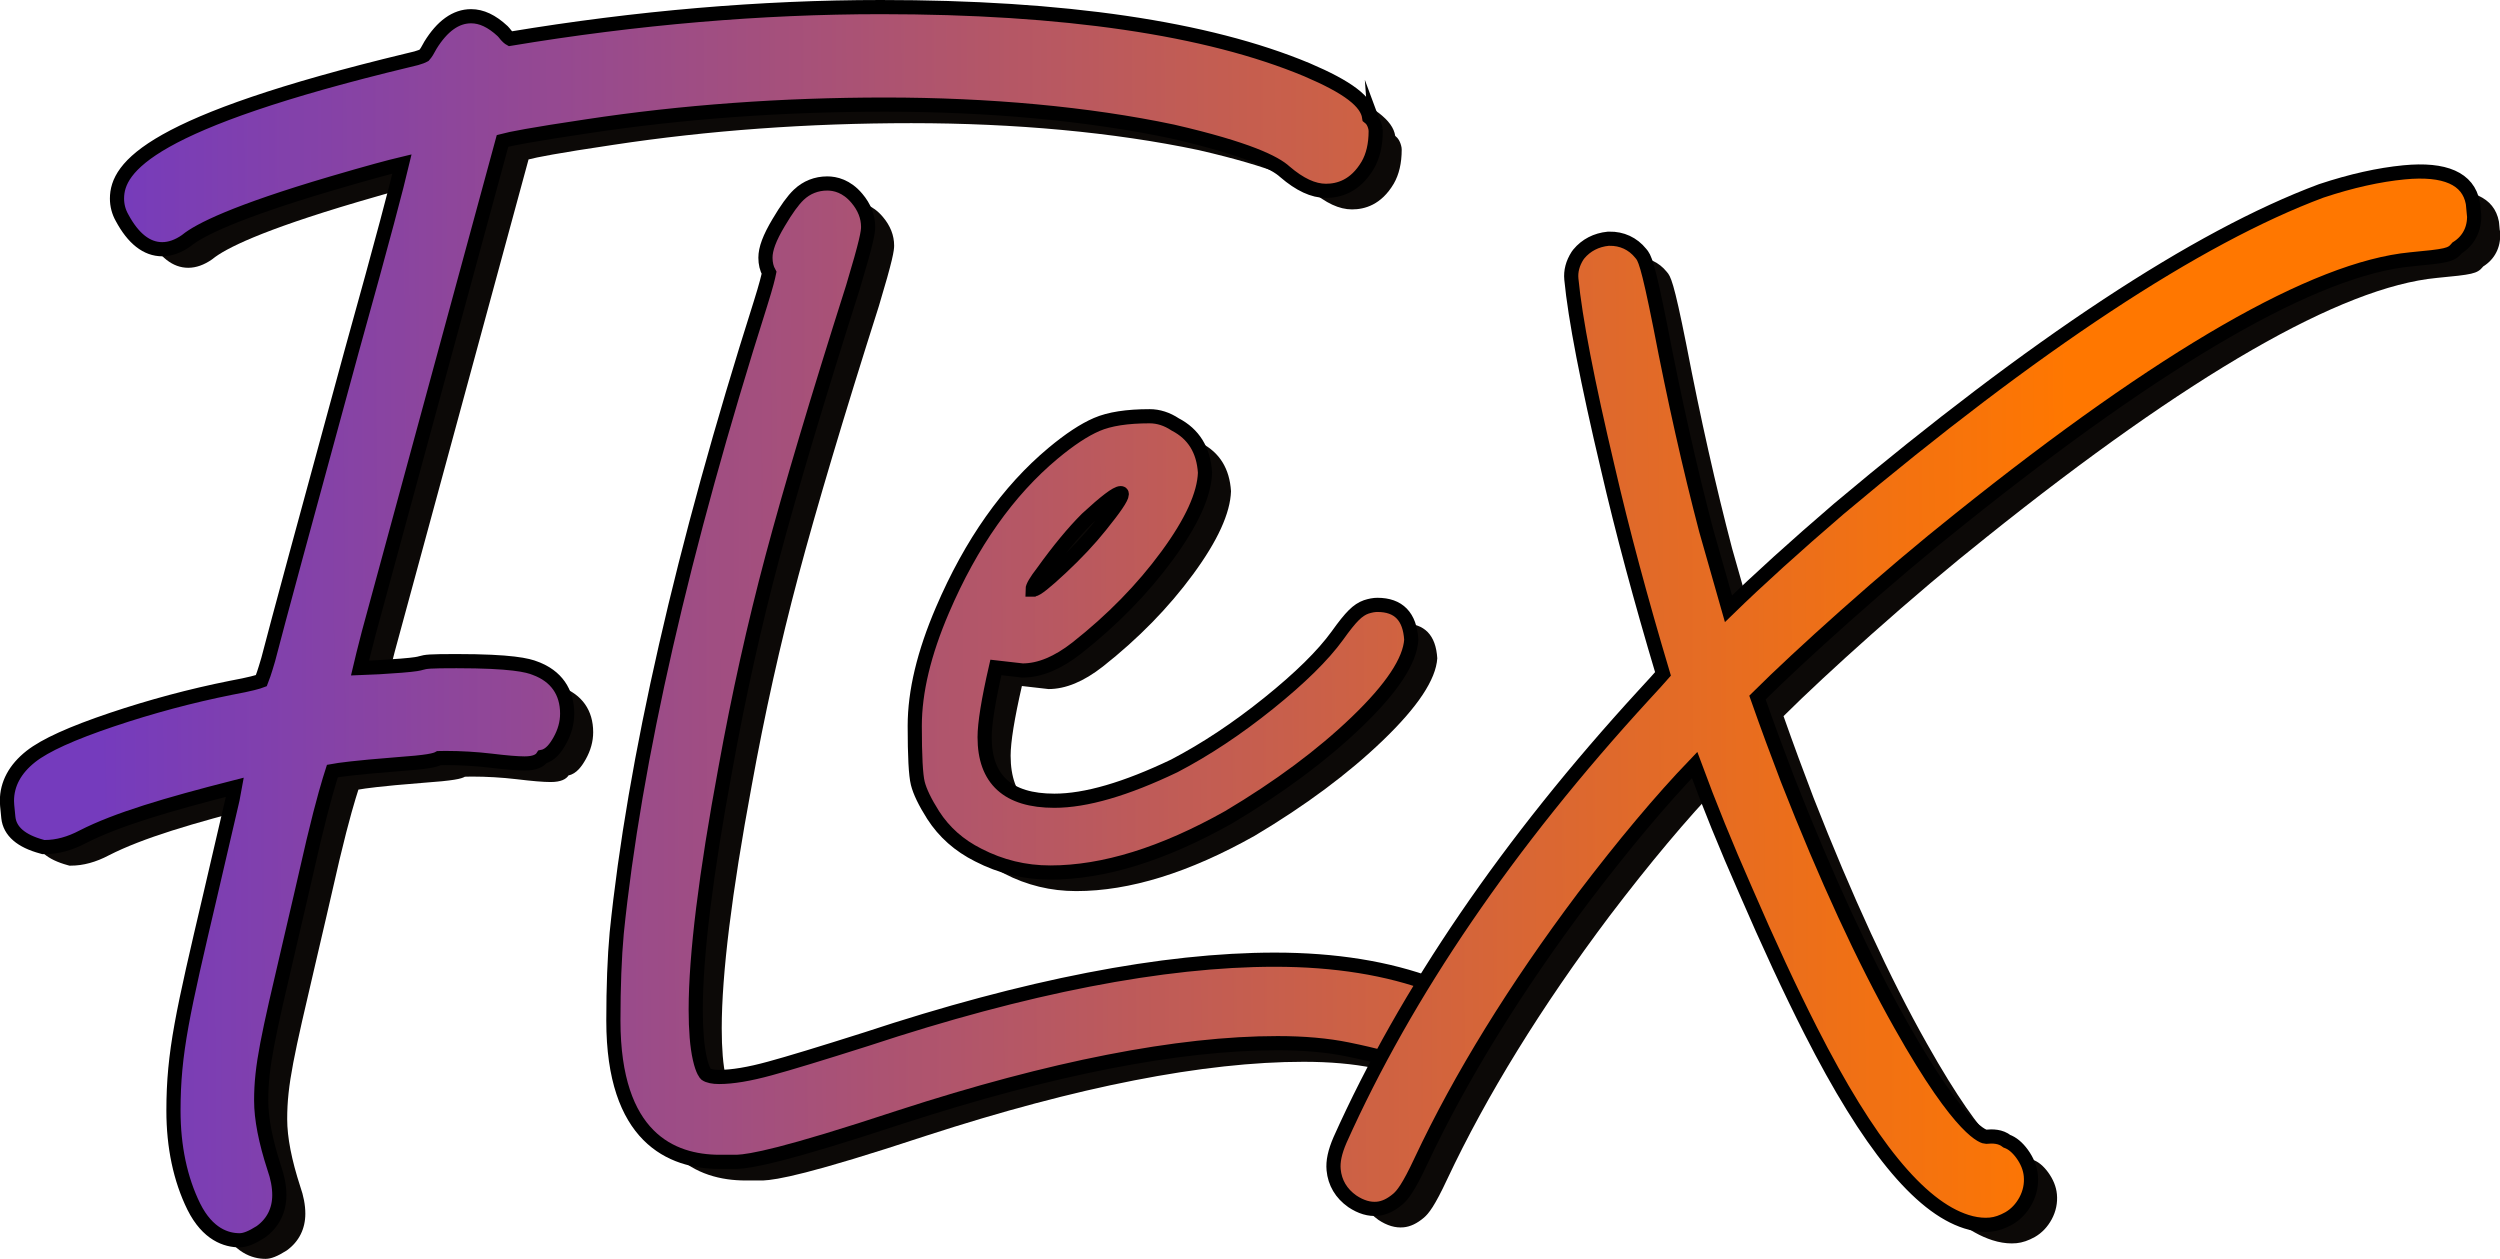
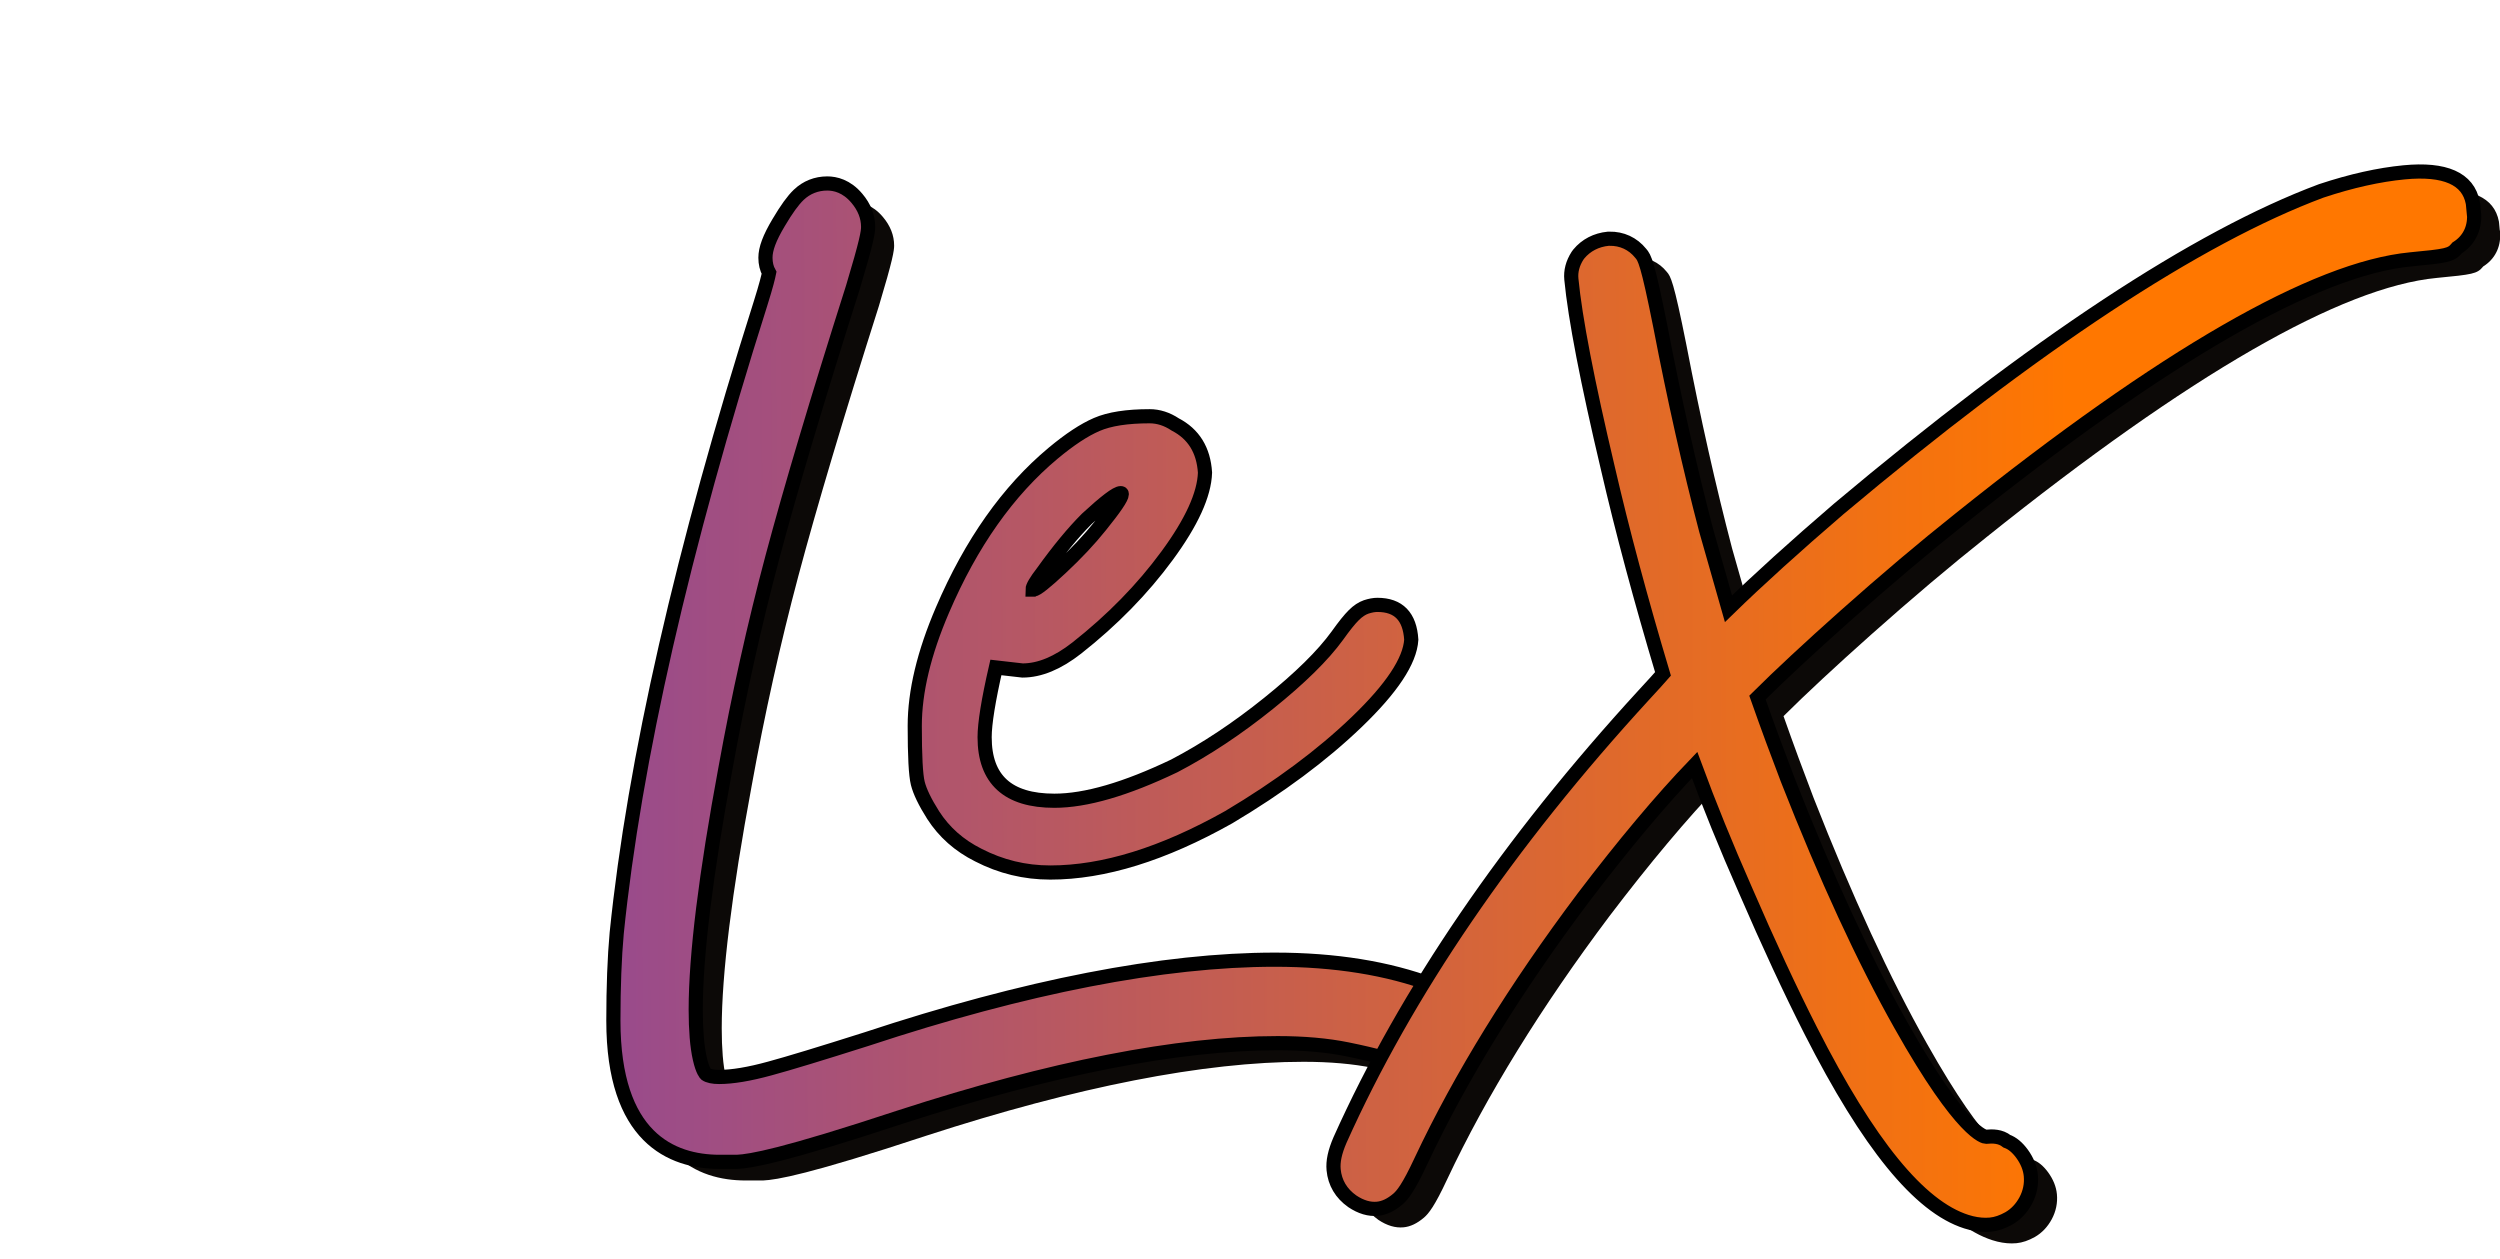
<svg xmlns="http://www.w3.org/2000/svg" xmlns:xlink="http://www.w3.org/1999/xlink" id="Layer_2" viewBox="0 0 352.8 177.66">
  <defs>
    <style>.cls-1{fill:url(#Degradado_sin_nombre_2-4);}.cls-1,.cls-2,.cls-3,.cls-4{stroke:#000;stroke-miterlimit:10;stroke-width:2px;}.cls-5{fill:#0c0907;}.cls-2{fill:url(#Degradado_sin_nombre_2-3);}.cls-3{fill:url(#Degradado_sin_nombre_2-2);}.cls-4{fill:url(#Degradado_sin_nombre_2);}</style>
    <linearGradient id="Degradado_sin_nombre_2" x1="292.24" y1="87.07" x2="13.93" y2="88.3" gradientUnits="userSpaceOnUse">
      <stop offset="0" stop-color="#f70" />
      <stop offset="1" stop-color="#753bbd" />
    </linearGradient>
    <linearGradient id="Degradado_sin_nombre_2-2" x1="292.27" y1="94.14" x2="13.96" y2="95.37" xlink:href="#Degradado_sin_nombre_2" />
    <linearGradient id="Degradado_sin_nombre_2-3" x1="292.25" y1="90.32" x2="13.94" y2="91.56" xlink:href="#Degradado_sin_nombre_2" />
    <linearGradient id="Degradado_sin_nombre_2-4" x1="292.29" y1="98.61" x2="13.98" y2="99.84" xlink:href="#Degradado_sin_nombre_2" />
  </defs>
  <g id="Capa_1">
-     <path class="cls-5" d="m197.8,20.89c-.15-.89-.52-1.42-.91-1.72-.32-2.2-3-4.23-8.79-6.7-14.07-5.87-34.3-8.84-60.12-8.84-16.85,0-34.45,1.5-52.32,4.47-.11-.06-.41-.26-.86-.86l-.2-.22c-1.53-1.42-2.98-2.1-4.45-2.1-2.14,0-4.07,1.38-5.75,4.11l-.07.13c-.28.55-.56.99-.8,1.26-.02.01-.42.32-2.22.7C24.86,19.89,20.18,26.16,20.18,30.64c0,.97.25,1.89.71,2.7,1.58,2.95,3.49,4.45,5.67,4.45,1.11,0,2.24-.4,3.37-1.19l.09-.07c1.76-1.43,6.73-3.98,20.46-8.03,5.27-1.55,8.24-2.34,9.92-2.74-.72,3.05-2.57,10.17-7.09,26.38-6.52,23.89-10.5,38.56-11.79,43.56-.53,1.82-.83,2.63-.97,2.98-.41.16-1.5.49-4.32,1.01-5.6,1.12-11.23,2.63-16.74,4.48-5.7,1.92-9.45,3.62-11.46,5.2-2.24,1.77-3.38,3.89-3.38,6.28,0,.22.02.69.2,2.35.21,1.93,1.8,3.31,4.73,4.1l.21.06h.22c1.72,0,3.53-.49,5.36-1.46,4.8-2.45,11.81-4.52,21.44-6.98-.08.45-.18,1-.32,1.69-1.2,5.22-2.24,9.67-3.14,13.51-3.89,16.6-5.2,22.19-5.2,30.43,0,5.1.96,9.66,2.87,13.55,1.96,3.93,4.6,4.75,6.46,4.75.77,0,1.68-.36,2.93-1.15l.09-.06c1.7-1.24,2.59-3.03,2.59-5.17,0-1.21-.25-2.51-.72-3.84-1.22-3.75-1.84-6.94-1.84-9.49,0-4.9.93-8.89,4.03-22.14.92-3.93,2.02-8.65,3.34-14.43,1.4-5.9,2.28-8.69,2.68-9.94.92-.17,3.21-.49,8.92-.94,4.65-.33,5.59-.59,6.11-.88.15,0,.42-.02.95-.02,2.15,0,4.28.13,6.34.37,2.22.27,3.79.4,4.81.4,1.46,0,2.19-.41,2.53-.94,1.12-.22,1.88-1.31,2.42-2.27.69-1.23,1.05-2.51,1.05-3.82,0-3.09-1.57-5.31-4.48-6.39-1.07-.44-3.38-1.02-11.13-1.02-3.9,0-4.31.07-5.02.27-.26.08-.68.2-2.79.37-2.25.17-4.2.29-5.82.34.23-.99.62-2.54,1.24-4.95l18.88-69.45c1.08-.29,4.02-.88,11.96-2.06,13.36-2.03,27.51-3.06,42.06-3.06s28.59,1.28,40.53,3.8c10.67,2.46,14.48,4.42,15.84,5.67,2.12,1.82,4.02,2.7,5.81,2.7s4.13-.63,5.9-3.63c.74-1.28,1.12-2.89,1.12-4.8l-.02-.27Z" />
    <path class="cls-5" d="m209.66,143.72c-.81-.72-2-1.37-3.78-2.07-6.32-2.38-13.82-3.59-22.29-3.59-15.75,0-35.17,3.78-57.68,11.22-6.36,2.02-10.93,3.41-13.59,4.13-2.9.8-5.31,1.2-7.17,1.2-.85,0-1.5-.14-1.86-.39,0,0-.46-.4-.86-2.19-.39-1.71-.58-4.04-.58-6.92,0-7.64,1.42-19.12,4.21-34.13,1.83-10.12,4.05-20.12,6.61-29.72,2.57-9.63,6.38-22.42,11.36-38.08,1.98-6.58,2.15-7.82,2.15-8.53,0-1.43-.53-2.79-1.59-4.04-1.45-1.73-3.07-2.09-4.18-2.09-1.53,0-2.92.55-4.02,1.6-.81.77-1.72,2.03-2.85,3.94-1.28,2.15-1.85,3.68-1.85,4.94,0,.8.17,1.52.51,2.13-.1.51-.38,1.71-1.22,4.38-10.98,34.6-17.8,64.47-20.28,88.8-.31,3.4-.47,7.56-.47,12.36,0,16.46,8.16,19.92,15.01,19.92h2.43c1.95-.09,6.46-.84,23.08-6.33,21.28-6.91,39.19-10.42,53.21-10.42,3.69,0,7,.29,9.84.87,4.04.82,6.92,1.63,8.57,2.4l.22.09c2.61.94,4.6.79,6.28-.26,1.61-1.04,2.5-2.77,2.5-4.88,0-1.88-.58-3.35-1.71-4.36Z" />
-     <path class="cls-5" d="m151.86,125.75c-3.57,0-6.95-.82-10.13-2.46-2.7-1.35-4.82-3.23-6.37-5.64-1.16-1.83-1.88-3.33-2.17-4.49-.29-1.16-.43-3.86-.43-8.1,0-4.82,1.3-10.27,3.91-16.35,4.05-9.45,9.26-16.83,15.63-22.14,2.32-1.93,4.36-3.28,6.15-4.05,1.78-.77,4.27-1.16,7.45-1.16,1.25,0,2.46.39,3.62,1.16,2.6,1.35,4,3.62,4.2,6.8-.1,3.09-1.88,7-5.35,11.72-3.47,4.73-7.72,9.07-12.73,13.02-2.7,2.12-5.26,3.18-7.67,3.18l-3.76-.43c-1.06,4.63-1.59,7.91-1.59,9.84,0,5.98,3.28,8.97,9.84,8.97,4.44,0,10.08-1.64,16.93-4.92,4.44-2.32,8.87-5.26,13.31-8.83,4.44-3.57,7.67-6.75,9.7-9.55.96-1.35,1.74-2.32,2.32-2.89.58-.58,1.16-.96,1.74-1.16.58-.19,1.11-.29,1.59-.29,2.99,0,4.58,1.64,4.78,4.92-.19,2.99-2.75,6.85-7.67,11.58-4.92,4.73-10.95,9.21-18.09,13.46-9.26,5.21-17.66,7.81-25.18,7.81Zm-2.32-39.94c.38,0,1.66-1.01,3.83-3.04,2.17-2.03,4.03-4,5.57-5.93,2.03-2.51,3.04-4,3.04-4.49,0-.1-.05-.14-.15-.14-.58,0-2.17,1.21-4.78,3.62-1.93,1.93-4,4.44-6.22,7.53-.97,1.25-1.45,2.08-1.45,2.46h.14Z" />
    <path class="cls-5" d="m352.77,32.54l-.1-1.06-.03-.24c-.65-3.41-3.91-4.86-9.7-4.3-3.53.34-7.44,1.21-11.63,2.6l-.09.03c-17.49,6.53-40.38,21.62-68.06,44.87-6.1,5.24-11.33,9.97-15.56,14.09-.64-2.22-1.63-5.69-3.16-11.11-2.31-8.81-4.48-18.47-6.46-28.76-1.8-9.03-2.22-9.67-2.76-10.29-1.11-1.38-2.69-2.1-4.43-2.06h-.16c-1.69.17-3.12.91-4.15,2.15l-.19.26c-.68,1.07-.97,2.18-.86,3.3.53,5.51,2.26,14.47,5.14,26.63,2.04,8.84,4.66,18.61,7.79,29.07-.48.55-1.3,1.47-2.73,3.01-19.11,20.84-33.52,41.95-42.85,62.77-.73,1.69-1.01,3.02-.9,4.2.17,1.82,1.07,3.35,2.64,4.45,1.21.81,2.4,1.16,3.54,1.05.97-.09,1.91-.54,2.89-1.37.65-.56,1.5-1.6,3.27-5.4,5.56-11.82,13.27-24.32,22.9-37.14,5.7-7.5,10.97-13.78,15.7-18.71,2.05,5.57,4.45,11.48,7.15,17.6,3.27,7.57,6.38,14.27,9.25,19.91,8.14,16.01,15.32,24.82,21.95,26.93.94.3,1.86.45,2.72.45.23,0,.45-.01.67-.03h0c.84-.08,1.71-.38,2.6-.88.99-.57,1.79-1.41,2.38-2.5.6-1.12.84-2.3.73-3.53-.1-1.06-.52-2.1-1.24-3.09-.66-.9-1.38-1.5-2.14-1.77-.91-.72-2.01-.72-2.96-.63-.13,0-3.29-.26-12.02-15.79-5.19-9.19-10.57-20.85-15.98-34.66-1.38-3.6-2.81-7.47-4.24-11.53,3.17-3.15,7.32-7.01,12.36-11.5,5.68-5.06,11.15-9.68,16.27-13.75,28.71-22.99,50.09-35.3,63.55-36.59,5.03-.48,5.7-.58,6.51-1.56l.06-.07s.09-.06.14-.09l.12-.08c1.55-1.1,2.3-2.83,2.1-4.89Z" />
-     <path class="cls-4" d="m194.13,18.26c-.15-.89-.52-1.42-.91-1.72-.32-2.2-3-4.23-8.79-6.7-14.07-5.87-34.3-8.84-60.12-8.84-16.85,0-34.45,1.5-52.32,4.47-.11-.06-.41-.26-.86-.86l-.2-.22c-1.53-1.42-2.98-2.1-4.45-2.1-2.14,0-4.07,1.38-5.75,4.11l-.07.13c-.28.55-.56.99-.8,1.26-.02.01-.42.32-2.22.7C21.19,17.27,16.51,23.54,16.51,28.02c0,.97.25,1.89.71,2.7,1.58,2.95,3.49,4.45,5.67,4.45,1.11,0,2.24-.4,3.37-1.19l.09-.07c1.76-1.43,6.73-3.98,20.46-8.03,5.27-1.55,8.24-2.34,9.92-2.74-.72,3.05-2.57,10.17-7.09,26.38-6.52,23.89-10.5,38.56-11.79,43.56-.53,1.82-.83,2.63-.97,2.98-.41.16-1.5.49-4.32,1.01-5.6,1.12-11.23,2.63-16.74,4.48-5.7,1.92-9.45,3.62-11.46,5.2-2.24,1.77-3.38,3.89-3.38,6.28,0,.22.02.69.2,2.35.21,1.93,1.8,3.31,4.73,4.1l.21.06h.22c1.72,0,3.53-.49,5.36-1.46,4.8-2.45,11.81-4.52,21.44-6.98-.08.45-.18,1-.32,1.69-1.2,5.22-2.24,9.67-3.14,13.51-3.89,16.6-5.2,22.19-5.2,30.43,0,5.1.96,9.66,2.87,13.55,1.96,3.93,4.6,4.75,6.46,4.75.77,0,1.68-.36,2.93-1.15l.09-.06c1.7-1.24,2.59-3.03,2.59-5.17,0-1.21-.25-2.51-.72-3.84-1.22-3.75-1.84-6.94-1.84-9.49,0-4.9.93-8.89,4.03-22.14.92-3.93,2.02-8.65,3.34-14.43,1.4-5.9,2.28-8.69,2.68-9.94.92-.17,3.21-.49,8.92-.94,4.65-.33,5.59-.59,6.11-.88.15,0,.42-.02.95-.02,2.15,0,4.28.13,6.34.37,2.22.27,3.79.4,4.81.4,1.46,0,2.19-.41,2.53-.94,1.12-.22,1.88-1.31,2.42-2.27.69-1.23,1.05-2.51,1.05-3.82,0-3.09-1.57-5.31-4.48-6.39-1.07-.44-3.38-1.02-11.13-1.02-3.9,0-4.31.07-5.02.27-.26.08-.68.2-2.79.37-2.25.17-4.2.29-5.82.34.23-.99.62-2.54,1.24-4.95l18.88-69.45c1.08-.29,4.02-.88,11.96-2.06,13.36-2.03,27.51-3.06,42.06-3.06s28.59,1.28,40.53,3.8c10.67,2.46,14.48,4.42,15.84,5.67,2.12,1.82,4.02,2.7,5.81,2.7s4.13-.63,5.9-3.63c.74-1.28,1.12-2.89,1.12-4.8l-.02-.27Z" />
    <path class="cls-3" d="m205.99,141.09c-.81-.72-2-1.37-3.78-2.07-6.32-2.38-13.82-3.59-22.29-3.59-15.75,0-35.17,3.78-57.68,11.22-6.36,2.02-10.93,3.41-13.59,4.13-2.9.8-5.31,1.2-7.17,1.2-.85,0-1.5-.14-1.86-.39,0,0-.46-.4-.86-2.19-.39-1.71-.58-4.04-.58-6.92,0-7.64,1.42-19.12,4.21-34.13,1.83-10.12,4.05-20.12,6.61-29.72,2.57-9.63,6.38-22.42,11.36-38.08,1.98-6.58,2.15-7.82,2.15-8.53,0-1.43-.53-2.79-1.59-4.04-1.45-1.73-3.07-2.09-4.18-2.09-1.53,0-2.92.55-4.02,1.6-.81.77-1.72,2.03-2.85,3.94-1.28,2.15-1.85,3.68-1.85,4.94,0,.8.17,1.52.51,2.13-.1.51-.38,1.71-1.22,4.38-10.98,34.6-17.8,64.47-20.28,88.8-.31,3.4-.47,7.56-.47,12.36,0,16.46,8.16,19.92,15.01,19.92h2.43c1.95-.09,6.46-.84,23.08-6.33,21.28-6.91,39.19-10.42,53.21-10.42,3.69,0,7,.29,9.84.87,4.04.82,6.92,1.63,8.57,2.4l.22.09c2.61.94,4.6.79,6.28-.26,1.61-1.04,2.5-2.77,2.5-4.88,0-1.88-.58-3.35-1.71-4.36Z" />
    <path class="cls-2" d="m148.19,123.13c-3.57,0-6.95-.82-10.13-2.46-2.7-1.35-4.82-3.23-6.37-5.64-1.16-1.83-1.88-3.33-2.17-4.49-.29-1.16-.43-3.86-.43-8.1,0-4.82,1.3-10.27,3.91-16.35,4.05-9.45,9.26-16.83,15.63-22.14,2.32-1.93,4.36-3.28,6.15-4.05,1.78-.77,4.27-1.16,7.45-1.16,1.25,0,2.46.39,3.62,1.16,2.6,1.35,4,3.62,4.2,6.8-.1,3.09-1.88,7-5.35,11.72-3.47,4.73-7.72,9.07-12.73,13.02-2.7,2.12-5.26,3.18-7.67,3.18l-3.76-.43c-1.06,4.63-1.59,7.91-1.59,9.84,0,5.98,3.28,8.97,9.84,8.97,4.44,0,10.08-1.64,16.93-4.92,4.44-2.32,8.87-5.26,13.31-8.83,4.44-3.57,7.67-6.75,9.7-9.55.96-1.35,1.74-2.32,2.32-2.89.58-.58,1.16-.96,1.74-1.16.58-.19,1.11-.29,1.59-.29,2.99,0,4.58,1.64,4.78,4.92-.19,2.99-2.75,6.85-7.67,11.58-4.92,4.73-10.95,9.21-18.09,13.46-9.26,5.21-17.66,7.81-25.18,7.81Zm-2.32-39.94c.38,0,1.66-1.01,3.83-3.04,2.17-2.03,4.03-4,5.57-5.93,2.03-2.51,3.04-4,3.04-4.49,0-.1-.05-.14-.15-.14-.58,0-2.17,1.21-4.78,3.62-1.93,1.93-4,4.44-6.22,7.53-.97,1.25-1.45,2.08-1.45,2.46h.14Z" />
    <path class="cls-1" d="m349.09,29.92l-.1-1.06-.03-.24c-.65-3.41-3.91-4.86-9.7-4.3-3.53.34-7.44,1.21-11.63,2.6l-.09.03c-17.49,6.53-40.38,21.62-68.06,44.87-6.1,5.24-11.33,9.97-15.56,14.09-.64-2.22-1.63-5.69-3.16-11.11-2.31-8.81-4.48-18.47-6.46-28.76-1.8-9.03-2.22-9.67-2.76-10.29-1.11-1.38-2.69-2.1-4.43-2.06h-.16c-1.69.17-3.12.91-4.15,2.15l-.19.26c-.68,1.07-.97,2.18-.86,3.3.53,5.51,2.26,14.47,5.14,26.63,2.04,8.84,4.66,18.61,7.79,29.07-.48.55-1.3,1.47-2.73,3.01-19.11,20.84-33.52,41.95-42.85,62.77-.73,1.69-1.01,3.02-.9,4.2.17,1.82,1.07,3.35,2.64,4.45,1.21.81,2.4,1.16,3.54,1.05.97-.09,1.91-.54,2.89-1.37.65-.56,1.5-1.6,3.27-5.4,5.56-11.82,13.27-24.32,22.9-37.14,5.7-7.5,10.97-13.78,15.7-18.71,2.05,5.57,4.45,11.48,7.15,17.6,3.27,7.57,6.38,14.27,9.25,19.91,8.14,16.01,15.32,24.82,21.95,26.93.94.3,1.86.45,2.72.45.23,0,.45-.01.67-.03h0c.84-.08,1.71-.38,2.6-.88.99-.57,1.79-1.41,2.38-2.5.6-1.12.84-2.3.73-3.53-.1-1.06-.52-2.1-1.24-3.09-.66-.9-1.38-1.5-2.14-1.77-.91-.72-2.01-.72-2.96-.63-.13,0-3.29-.26-12.02-15.79-5.19-9.19-10.57-20.85-15.98-34.66-1.38-3.6-2.81-7.47-4.24-11.53,3.17-3.15,7.32-7.01,12.36-11.5,5.68-5.06,11.15-9.68,16.27-13.75,28.71-22.99,50.09-35.3,63.55-36.59,5.03-.48,5.7-.58,6.51-1.56l.06-.07s.09-.06.14-.09l.12-.08c1.55-1.1,2.3-2.83,2.1-4.89Z" />
  </g>
</svg>